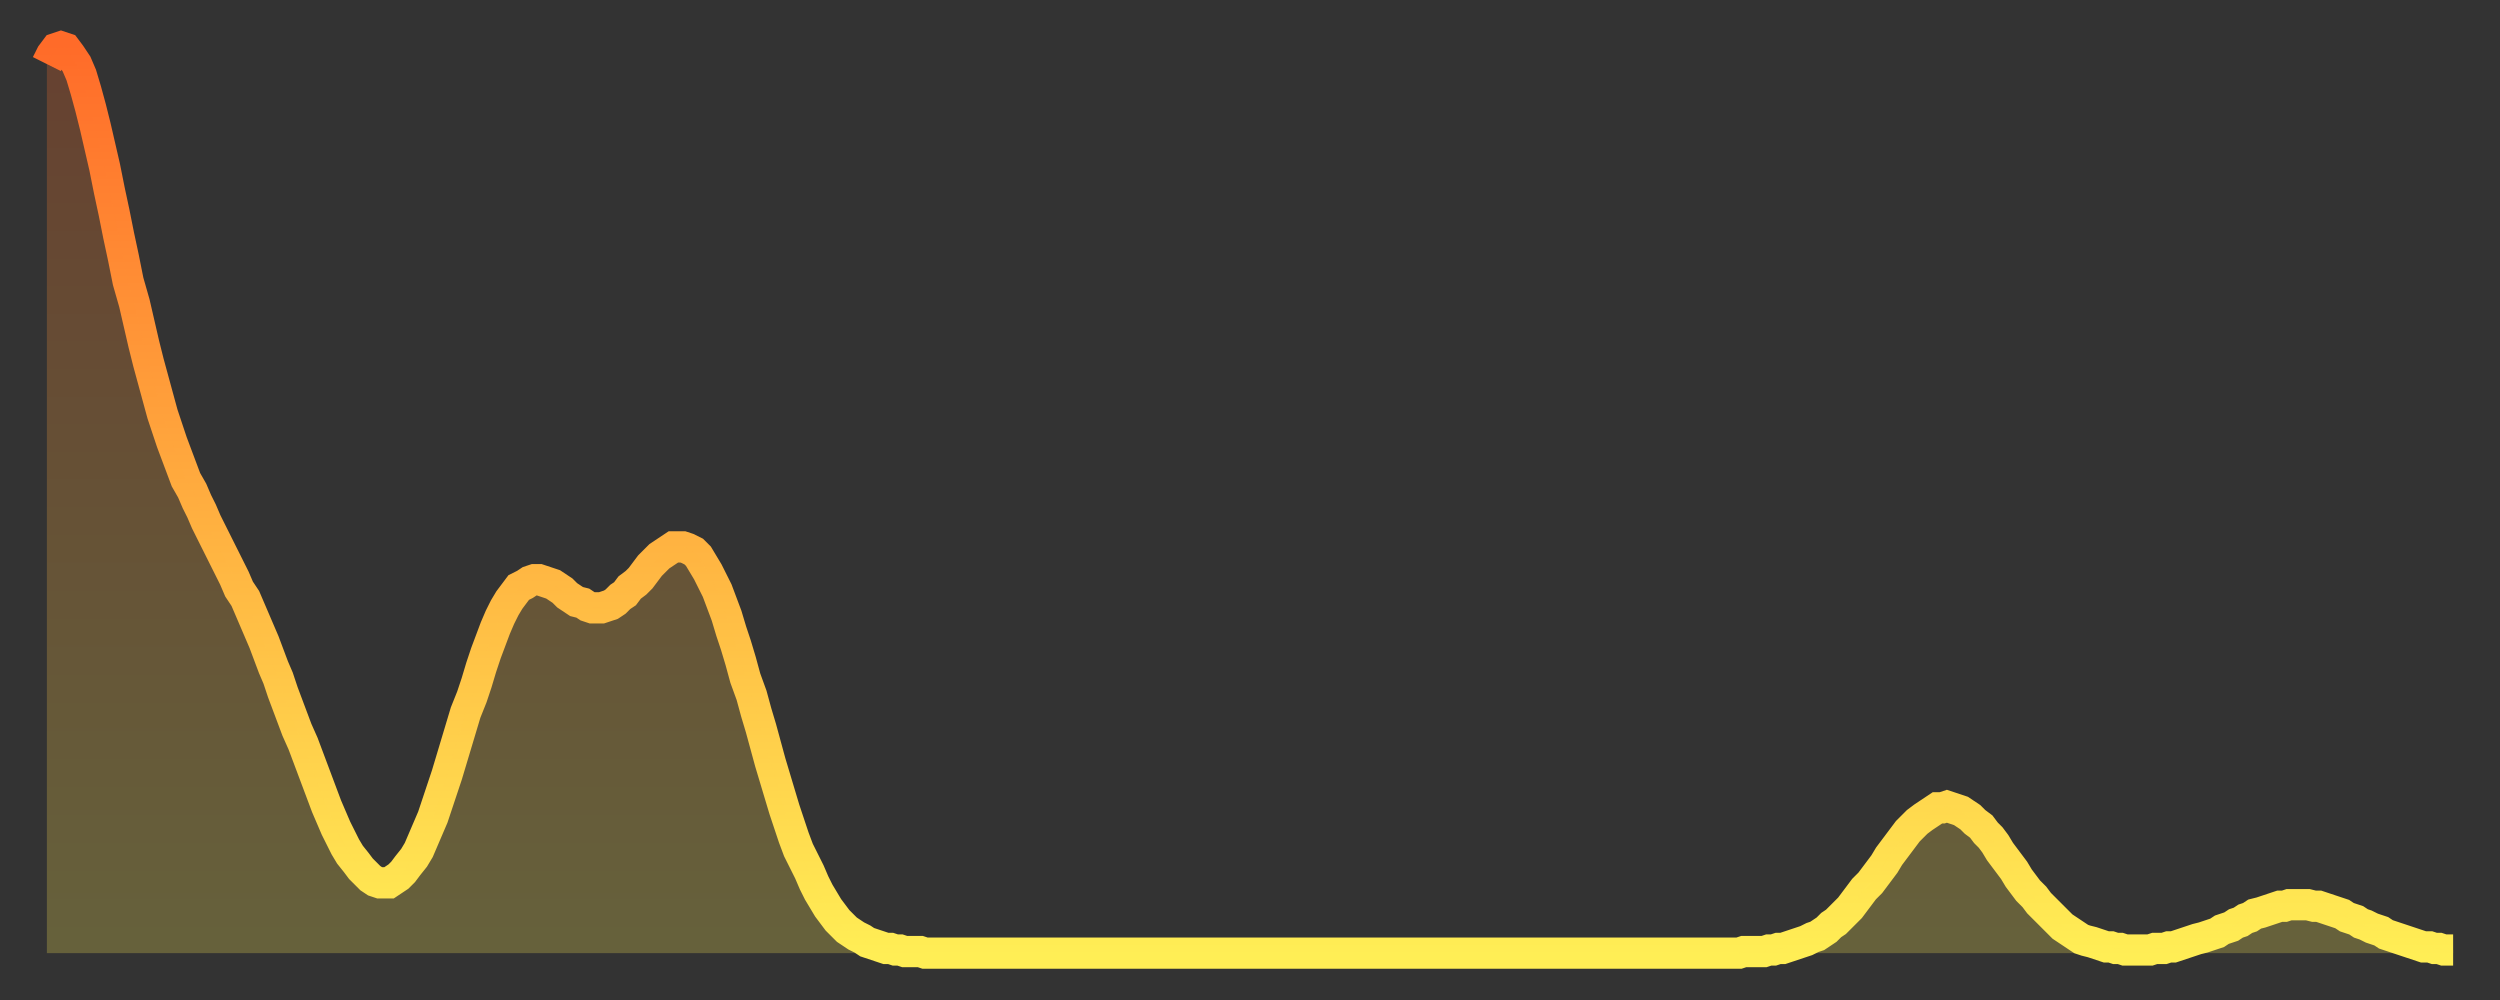
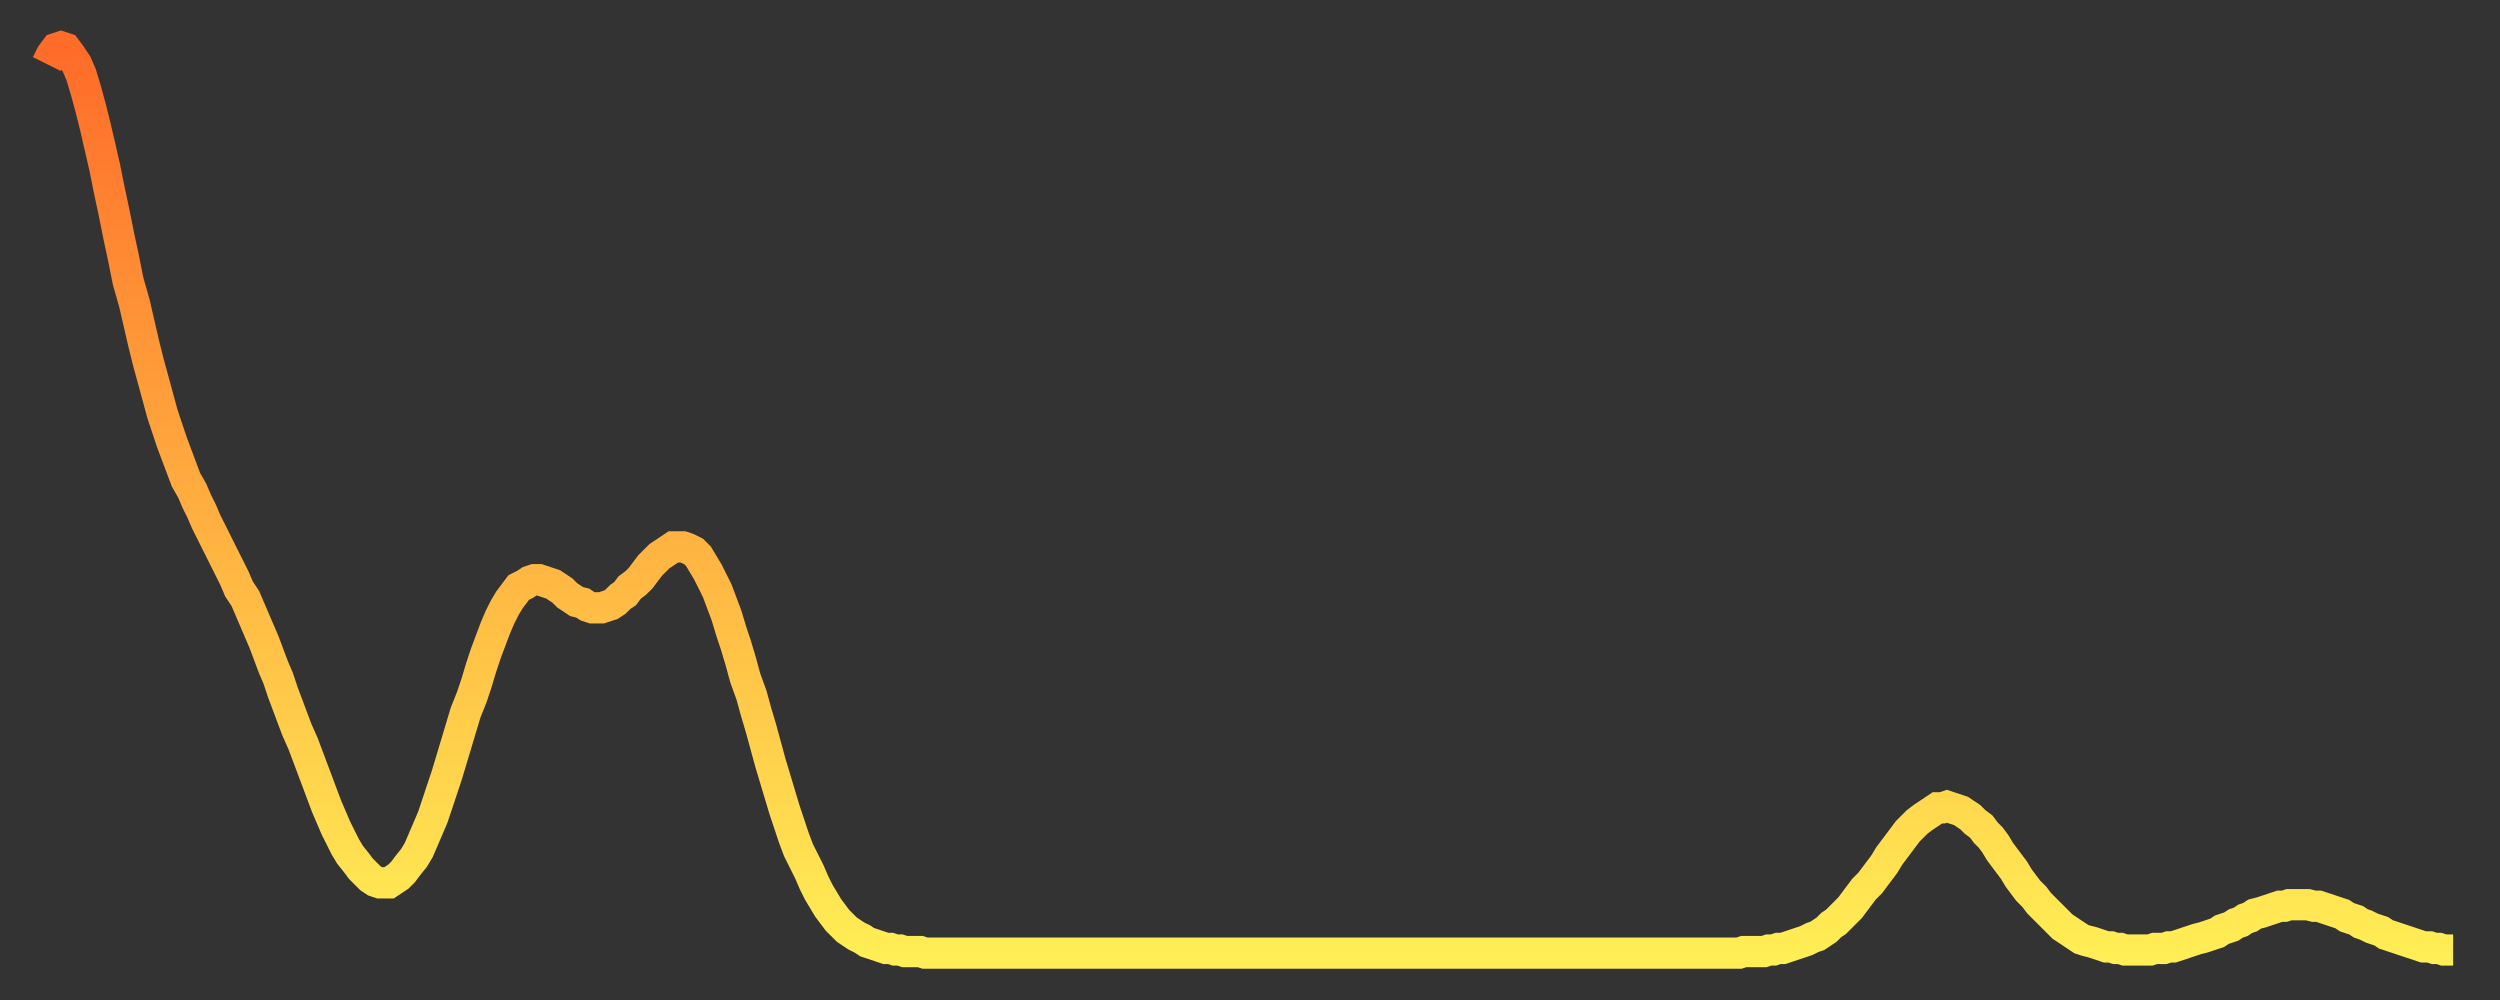
<svg xmlns="http://www.w3.org/2000/svg" baseProfile="full" height="64" version="1.1" width="160">
  <rect width="100%" height="100%" fill="#333333" stroke="none" />
  <defs>
    <linearGradient id="id802764" x1="0" x2="0" y1="0" y2="1">
      <stop offset="0%" stop-color="#ff6b29" />
      <stop offset="50%" stop-color="#ffad3f" />
      <stop offset="100%" stop-color="#ffee55" />
    </linearGradient>
  </defs>
  <g transform="translate(3,3)">
    <g>
      <path d="M 0.0 1.1 0.3 0.5 0.6 0.1 0.9 0.0 1.2 0.1 1.5 0.5 1.9 1.1 2.2 1.8 2.5 2.8 2.8 3.9 3.1 5.1 3.4 6.4 3.7 7.7 4.0 9.2 4.3 10.6 4.6 12.1 4.9 13.5 5.2 15.0 5.6 16.4 5.9 17.7 6.2 19.0 6.5 20.2 6.8 21.3 7.1 22.4 7.4 23.5 7.7 24.4 8.0 25.3 8.3 26.1 8.6 26.9 8.9 27.7 9.3 28.4 9.6 29.1 9.9 29.7 10.2 30.4 10.5 31.0 10.8 31.6 11.1 32.2 11.4 32.8 11.7 33.4 12.0 34.0 12.3 34.7 12.7 35.3 13.0 36.0 13.3 36.7 13.6 37.4 13.9 38.1 14.2 38.9 14.5 39.7 14.8 40.4 15.1 41.3 15.4 42.1 15.7 42.9 16.0 43.7 16.4 44.6 16.7 45.4 17.0 46.2 17.3 47.0 17.6 47.8 17.9 48.6 18.2 49.3 18.5 50.0 18.8 50.6 19.1 51.2 19.4 51.7 19.8 52.2 20.1 52.6 20.4 52.9 20.7 53.2 21.0 53.4 21.3 53.5 21.6 53.5 21.9 53.5 22.2 53.3 22.5 53.1 22.8 52.8 23.1 52.4 23.5 51.9 23.8 51.4 24.1 50.7 24.4 50.0 24.7 49.3 25.0 48.4 25.3 47.5 25.6 46.6 25.9 45.6 26.2 44.6 26.5 43.6 26.8 42.6 27.2 41.6 27.5 40.7 27.8 39.7 28.1 38.8 28.4 38.0 28.7 37.2 29.0 36.5 29.3 35.9 29.6 35.4 29.9 35.0 30.2 34.6 30.6 34.4 30.9 34.2 31.2 34.1 31.5 34.1 31.8 34.2 32.1 34.3 32.4 34.4 32.7 34.6 33.0 34.8 33.3 35.1 33.6 35.3 33.9 35.5 34.3 35.6 34.6 35.8 34.9 35.9 35.2 35.9 35.5 35.9 35.8 35.8 36.1 35.7 36.4 35.5 36.7 35.2 37.0 35.0 37.3 34.6 37.7 34.3 38.0 34.0 38.3 33.6 38.6 33.2 38.9 32.9 39.2 32.6 39.5 32.4 39.8 32.2 40.1 32.0 40.4 32.0 40.7 32.0 41.0 32.1 41.4 32.3 41.7 32.6 42.0 33.1 42.3 33.6 42.6 34.2 42.9 34.8 43.2 35.6 43.5 36.4 43.8 37.4 44.1 38.3 44.4 39.3 44.7 40.4 45.1 41.5 45.4 42.6 45.7 43.6 46.0 44.7 46.3 45.8 46.6 46.8 46.9 47.8 47.2 48.8 47.5 49.7 47.8 50.6 48.1 51.4 48.5 52.2 48.8 52.8 49.1 53.5 49.4 54.1 49.7 54.6 50.0 55.1 50.3 55.5 50.6 55.9 50.9 56.2 51.2 56.5 51.5 56.7 51.8 56.9 52.2 57.1 52.5 57.3 52.8 57.4 53.1 57.5 53.4 57.6 53.7 57.7 54.0 57.7 54.3 57.8 54.6 57.8 54.9 57.9 55.2 57.9 55.6 57.9 55.9 57.9 56.2 58.0 56.5 58.0 56.8 58.0 57.1 58.0 57.4 58.0 57.7 58.0 58.0 58.0 58.3 58.0 58.6 58.0 58.9 58.0 59.3 58.0 59.6 58.0 59.9 58.0 60.2 58.0 60.5 58.0 60.8 58.0 61.1 58.0 61.4 58.0 61.7 58.0 62.0 58.0 62.3 58.0 62.6 58.0 63.0 58.0 63.3 58.0 63.6 58.0 63.9 58.0 64.2 58.0 64.5 58.0 64.8 58.0 65.1 58.0 65.4 58.0 65.7 58.0 66.0 58.0 66.4 58.0 66.7 58.0 67.0 58.0 67.3 58.0 67.6 58.0 67.9 58.0 68.2 58.0 68.5 58.0 68.8 58.0 69.1 58.0 69.4 58.0 69.7 58.0 70.1 58.0 70.4 58.0 70.7 58.0 71.0 58.0 71.3 58.0 71.6 58.0 71.9 58.0 72.2 58.0 72.5 58.0 72.8 58.0 73.1 58.0 73.5 58.0 73.8 58.0 74.1 58.0 74.4 58.0 74.7 58.0 75.0 58.0 75.3 58.0 75.6 58.0 75.9 58.0 76.2 58.0 76.5 58.0 76.8 58.0 77.2 58.0 77.5 58.0 77.8 58.0 78.1 58.0 78.4 58.0 78.7 58.0 79.0 58.0 79.3 58.0 79.6 58.0 79.9 58.0 80.2 58.0 80.5 58.0 80.9 58.0 81.2 58.0 81.5 58.0 81.8 58.0 82.1 58.0 82.4 58.0 82.7 58.0 83.0 58.0 83.3 58.0 83.6 58.0 83.9 58.0 84.3 58.0 84.6 58.0 84.9 58.0 85.2 58.0 85.5 58.0 85.8 58.0 86.1 58.0 86.4 58.0 86.7 58.0 87.0 58.0 87.3 58.0 87.6 58.0 88.0 58.0 88.3 58.0 88.6 58.0 88.9 58.0 89.2 58.0 89.5 58.0 89.8 58.0 90.1 58.0 90.4 58.0 90.7 58.0 91.0 58.0 91.4 58.0 91.7 58.0 92.0 58.0 92.3 58.0 92.6 58.0 92.9 58.0 93.2 58.0 93.5 58.0 93.8 58.0 94.1 58.0 94.4 58.0 94.7 58.0 95.1 58.0 95.4 58.0 95.7 58.0 96.0 58.0 96.3 58.0 96.6 58.0 96.9 58.0 97.2 58.0 97.5 58.0 97.8 58.0 98.1 58.0 98.4 58.0 98.8 58.0 99.1 58.0 99.4 58.0 99.7 58.0 100.0 58.0 100.3 58.0 100.6 58.0 100.9 58.0 101.2 58.0 101.5 58.0 101.8 58.0 102.2 58.0 102.5 58.0 102.8 58.0 103.1 58.0 103.4 58.0 103.7 58.0 104.0 58.0 104.3 58.0 104.6 58.0 104.9 58.0 105.2 58.0 105.5 58.0 105.9 58.0 106.2 58.0 106.5 58.0 106.8 58.0 107.1 58.0 107.4 58.0 107.7 58.0 108.0 58.0 108.3 58.0 108.6 57.9 108.9 57.9 109.3 57.9 109.6 57.9 109.9 57.9 110.2 57.8 110.5 57.8 110.8 57.7 111.1 57.7 111.4 57.6 111.7 57.5 112.0 57.4 112.3 57.3 112.6 57.2 113.0 57.0 113.3 56.9 113.6 56.7 113.9 56.5 114.2 56.2 114.5 56.0 114.8 55.7 115.1 55.4 115.4 55.1 115.7 54.7 116.0 54.3 116.3 53.9 116.7 53.5 117.0 53.1 117.3 52.7 117.6 52.3 117.9 51.8 118.2 51.4 118.5 51.0 118.8 50.6 119.1 50.2 119.4 49.9 119.7 49.6 120.1 49.3 120.4 49.1 120.7 48.9 121.0 48.7 121.3 48.7 121.6 48.6 121.9 48.7 122.2 48.8 122.5 48.9 122.8 49.1 123.1 49.3 123.4 49.6 123.8 49.9 124.1 50.3 124.4 50.6 124.7 51.0 125.0 51.5 125.3 51.9 125.6 52.3 125.9 52.7 126.2 53.2 126.5 53.6 126.8 54.0 127.2 54.4 127.5 54.8 127.8 55.1 128.1 55.4 128.4 55.7 128.7 56.0 129.0 56.3 129.3 56.5 129.6 56.7 129.9 56.9 130.2 57.1 130.5 57.2 130.9 57.3 131.2 57.4 131.5 57.5 131.8 57.6 132.1 57.6 132.4 57.7 132.7 57.7 133.0 57.8 133.3 57.8 133.6 57.8 133.9 57.8 134.2 57.8 134.6 57.8 134.9 57.7 135.2 57.7 135.5 57.7 135.8 57.6 136.1 57.6 136.4 57.5 136.7 57.4 137.0 57.3 137.3 57.2 137.6 57.1 138.0 57.0 138.3 56.9 138.6 56.8 138.9 56.7 139.2 56.5 139.5 56.4 139.8 56.3 140.1 56.1 140.4 56.0 140.7 55.8 141.0 55.7 141.3 55.5 141.7 55.4 142.0 55.3 142.3 55.2 142.6 55.1 142.9 55.0 143.2 55.0 143.5 54.9 143.8 54.9 144.1 54.9 144.4 54.9 144.7 54.9 145.1 55.0 145.4 55.0 145.7 55.1 146.0 55.2 146.3 55.3 146.6 55.4 146.9 55.5 147.2 55.7 147.5 55.8 147.8 55.9 148.1 56.1 148.4 56.2 148.8 56.4 149.1 56.5 149.4 56.6 149.7 56.8 150.0 56.9 150.3 57.0 150.6 57.1 150.9 57.2 151.2 57.3 151.5 57.4 151.8 57.5 152.1 57.6 152.5 57.6 152.8 57.7 153.1 57.7 153.4 57.8 153.7 57.8 154.0 57.8" fill="none" id="graph-curve" opacity="1" stroke="url(#id802764)" stroke-width="2" />
-       <path d="M 0 58 L 0.0 1.1 0.3 0.5 0.6 0.1 0.9 0.0 1.2 0.1 1.5 0.5 1.9 1.1 2.2 1.8 2.5 2.8 2.8 3.9 3.1 5.1 3.4 6.4 3.7 7.7 4.0 9.2 4.3 10.6 4.6 12.1 4.9 13.5 5.2 15.0 5.6 16.4 5.9 17.7 6.2 19.0 6.5 20.2 6.8 21.3 7.1 22.4 7.4 23.5 7.7 24.4 8.0 25.3 8.3 26.1 8.6 26.9 8.9 27.7 9.3 28.4 9.6 29.1 9.9 29.7 10.2 30.4 10.5 31.0 10.8 31.6 11.1 32.2 11.4 32.8 11.7 33.4 12.0 34.0 12.3 34.7 12.7 35.3 13.0 36.0 13.3 36.7 13.6 37.4 13.9 38.1 14.2 38.9 14.5 39.7 14.8 40.4 15.1 41.3 15.4 42.1 15.7 42.9 16.0 43.7 16.4 44.6 16.7 45.4 17.0 46.2 17.3 47.0 17.6 47.8 17.9 48.6 18.2 49.3 18.5 50.0 18.8 50.6 19.1 51.2 19.4 51.7 19.8 52.2 20.1 52.6 20.4 52.9 20.7 53.2 21.0 53.4 21.3 53.5 21.6 53.5 21.9 53.5 22.2 53.3 22.5 53.1 22.8 52.8 23.1 52.4 23.5 51.9 23.8 51.4 24.1 50.7 24.4 50.0 24.7 49.3 25.0 48.4 25.3 47.5 25.6 46.6 25.9 45.6 26.2 44.6 26.5 43.6 26.8 42.6 27.2 41.6 27.5 40.7 27.8 39.7 28.1 38.8 28.4 38.0 28.7 37.2 29.0 36.5 29.3 35.9 29.6 35.4 29.9 35.0 30.2 34.6 30.6 34.4 30.9 34.2 31.2 34.1 31.5 34.1 31.8 34.2 32.1 34.3 32.4 34.4 32.7 34.6 33.0 34.8 33.3 35.1 33.6 35.3 33.9 35.5 34.3 35.6 34.6 35.8 34.9 35.9 35.2 35.9 35.5 35.9 35.8 35.8 36.1 35.7 36.4 35.5 36.7 35.2 37.0 35.0 37.3 34.6 37.7 34.3 38.0 34.0 38.3 33.6 38.6 33.2 38.9 32.9 39.2 32.6 39.5 32.4 39.8 32.2 40.1 32.0 40.4 32.0 40.7 32.0 41.0 32.1 41.4 32.3 41.7 32.6 42.0 33.1 42.3 33.6 42.6 34.2 42.9 34.8 43.2 35.6 43.5 36.4 43.8 37.4 44.1 38.3 44.4 39.3 44.7 40.4 45.1 41.5 45.4 42.6 45.7 43.6 46.0 44.7 46.3 45.8 46.6 46.8 46.9 47.8 47.2 48.8 47.5 49.7 47.8 50.6 48.1 51.4 48.5 52.2 48.8 52.8 49.1 53.5 49.4 54.1 49.7 54.6 50.0 55.1 50.3 55.5 50.6 55.9 50.9 56.2 51.2 56.5 51.5 56.7 51.8 56.9 52.2 57.1 52.5 57.3 52.8 57.4 53.1 57.5 53.4 57.6 53.7 57.7 54.0 57.7 54.3 57.8 54.6 57.8 54.9 57.9 55.2 57.9 55.6 57.9 55.9 57.9 56.2 58.0 56.5 58.0 56.8 58.0 57.1 58.0 57.4 58.0 57.7 58.0 58.0 58.0 58.3 58.0 58.6 58.0 58.9 58.0 59.3 58.0 59.6 58.0 59.9 58.0 60.2 58.0 60.5 58.0 60.8 58.0 61.1 58.0 61.4 58.0 61.7 58.0 62.0 58.0 62.3 58.0 62.6 58.0 63.0 58.0 63.3 58.0 63.6 58.0 63.9 58.0 64.2 58.0 64.5 58.0 64.8 58.0 65.1 58.0 65.4 58.0 65.7 58.0 66.0 58.0 66.4 58.0 66.7 58.0 67.0 58.0 67.3 58.0 67.6 58.0 67.9 58.0 68.2 58.0 68.5 58.0 68.8 58.0 69.1 58.0 69.4 58.0 69.7 58.0 70.1 58.0 70.4 58.0 70.7 58.0 71.0 58.0 71.3 58.0 71.6 58.0 71.9 58.0 72.2 58.0 72.5 58.0 72.8 58.0 73.1 58.0 73.5 58.0 73.8 58.0 74.1 58.0 74.4 58.0 74.7 58.0 75.0 58.0 75.3 58.0 75.6 58.0 75.9 58.0 76.2 58.0 76.5 58.0 76.8 58.0 77.2 58.0 77.5 58.0 77.8 58.0 78.1 58.0 78.4 58.0 78.7 58.0 79.0 58.0 79.3 58.0 79.6 58.0 79.9 58.0 80.2 58.0 80.5 58.0 80.9 58.0 81.2 58.0 81.5 58.0 81.8 58.0 82.1 58.0 82.4 58.0 82.7 58.0 83.0 58.0 83.3 58.0 83.6 58.0 83.9 58.0 84.3 58.0 84.6 58.0 84.9 58.0 85.2 58.0 85.5 58.0 85.8 58.0 86.1 58.0 86.4 58.0 86.7 58.0 87.0 58.0 87.3 58.0 87.6 58.0 88.0 58.0 88.3 58.0 88.6 58.0 88.9 58.0 89.2 58.0 89.5 58.0 89.8 58.0 90.1 58.0 90.4 58.0 90.7 58.0 91.0 58.0 91.4 58.0 91.7 58.0 92.0 58.0 92.3 58.0 92.6 58.0 92.9 58.0 93.2 58.0 93.5 58.0 93.8 58.0 94.1 58.0 94.4 58.0 94.7 58.0 95.1 58.0 95.4 58.0 95.7 58.0 96.0 58.0 96.3 58.0 96.6 58.0 96.9 58.0 97.2 58.0 97.5 58.0 97.8 58.0 98.1 58.0 98.4 58.0 98.8 58.0 99.1 58.0 99.4 58.0 99.7 58.0 100.0 58.0 100.3 58.0 100.6 58.0 100.9 58.0 101.2 58.0 101.5 58.0 101.8 58.0 102.2 58.0 102.5 58.0 102.8 58.0 103.1 58.0 103.4 58.0 103.7 58.0 104.0 58.0 104.3 58.0 104.6 58.0 104.9 58.0 105.2 58.0 105.5 58.0 105.9 58.0 106.2 58.0 106.5 58.0 106.8 58.0 107.1 58.0 107.4 58.0 107.7 58.0 108.0 58.0 108.3 58.0 108.6 57.9 108.9 57.9 109.3 57.9 109.6 57.9 109.9 57.9 110.2 57.8 110.5 57.8 110.8 57.7 111.1 57.7 111.4 57.6 111.7 57.5 112.0 57.4 112.3 57.3 112.6 57.2 113.0 57.0 113.3 56.9 113.6 56.7 113.9 56.5 114.2 56.2 114.5 56.0 114.8 55.7 115.1 55.4 115.4 55.1 115.7 54.7 116.0 54.3 116.3 53.9 116.7 53.5 117.0 53.1 117.3 52.7 117.6 52.3 117.9 51.8 118.2 51.4 118.5 51.0 118.8 50.6 119.1 50.2 119.4 49.9 119.7 49.6 120.1 49.3 120.4 49.1 120.7 48.9 121.0 48.7 121.3 48.7 121.6 48.6 121.9 48.7 122.2 48.8 122.5 48.9 122.8 49.1 123.1 49.3 123.4 49.6 123.8 49.9 124.1 50.3 124.4 50.6 124.7 51.0 125.0 51.5 125.3 51.9 125.6 52.3 125.9 52.7 126.2 53.2 126.5 53.6 126.8 54.0 127.2 54.4 127.5 54.8 127.8 55.1 128.1 55.4 128.4 55.7 128.7 56.0 129.0 56.3 129.3 56.5 129.6 56.7 129.9 56.9 130.2 57.1 130.5 57.2 130.9 57.3 131.2 57.4 131.5 57.5 131.8 57.6 132.1 57.6 132.4 57.7 132.7 57.7 133.0 57.8 133.3 57.8 133.6 57.8 133.9 57.8 134.2 57.8 134.6 57.8 134.9 57.7 135.2 57.7 135.5 57.7 135.8 57.6 136.1 57.6 136.4 57.5 136.7 57.4 137.0 57.3 137.3 57.2 137.6 57.1 138.0 57.0 138.3 56.9 138.6 56.8 138.9 56.7 139.2 56.5 139.5 56.4 139.8 56.3 140.1 56.1 140.4 56.0 140.7 55.8 141.0 55.7 141.3 55.5 141.7 55.4 142.0 55.3 142.3 55.2 142.6 55.1 142.9 55.0 143.2 55.0 143.5 54.9 143.8 54.9 144.1 54.9 144.4 54.9 144.7 54.9 145.1 55.0 145.4 55.0 145.7 55.1 146.0 55.2 146.3 55.3 146.6 55.4 146.9 55.5 147.2 55.7 147.5 55.8 147.8 55.9 148.1 56.1 148.4 56.2 148.8 56.4 149.1 56.5 149.4 56.6 149.7 56.8 150.0 56.9 150.3 57.0 150.6 57.1 150.9 57.2 151.2 57.3 151.5 57.4 151.8 57.5 152.1 57.6 152.5 57.6 152.8 57.7 153.1 57.7 153.4 57.8 153.7 57.8 154.0 57.8 154 58" fill="url(#id802764)" fill-opacity=".25" id="graph-shadow" />
    </g>
  </g>
</svg>